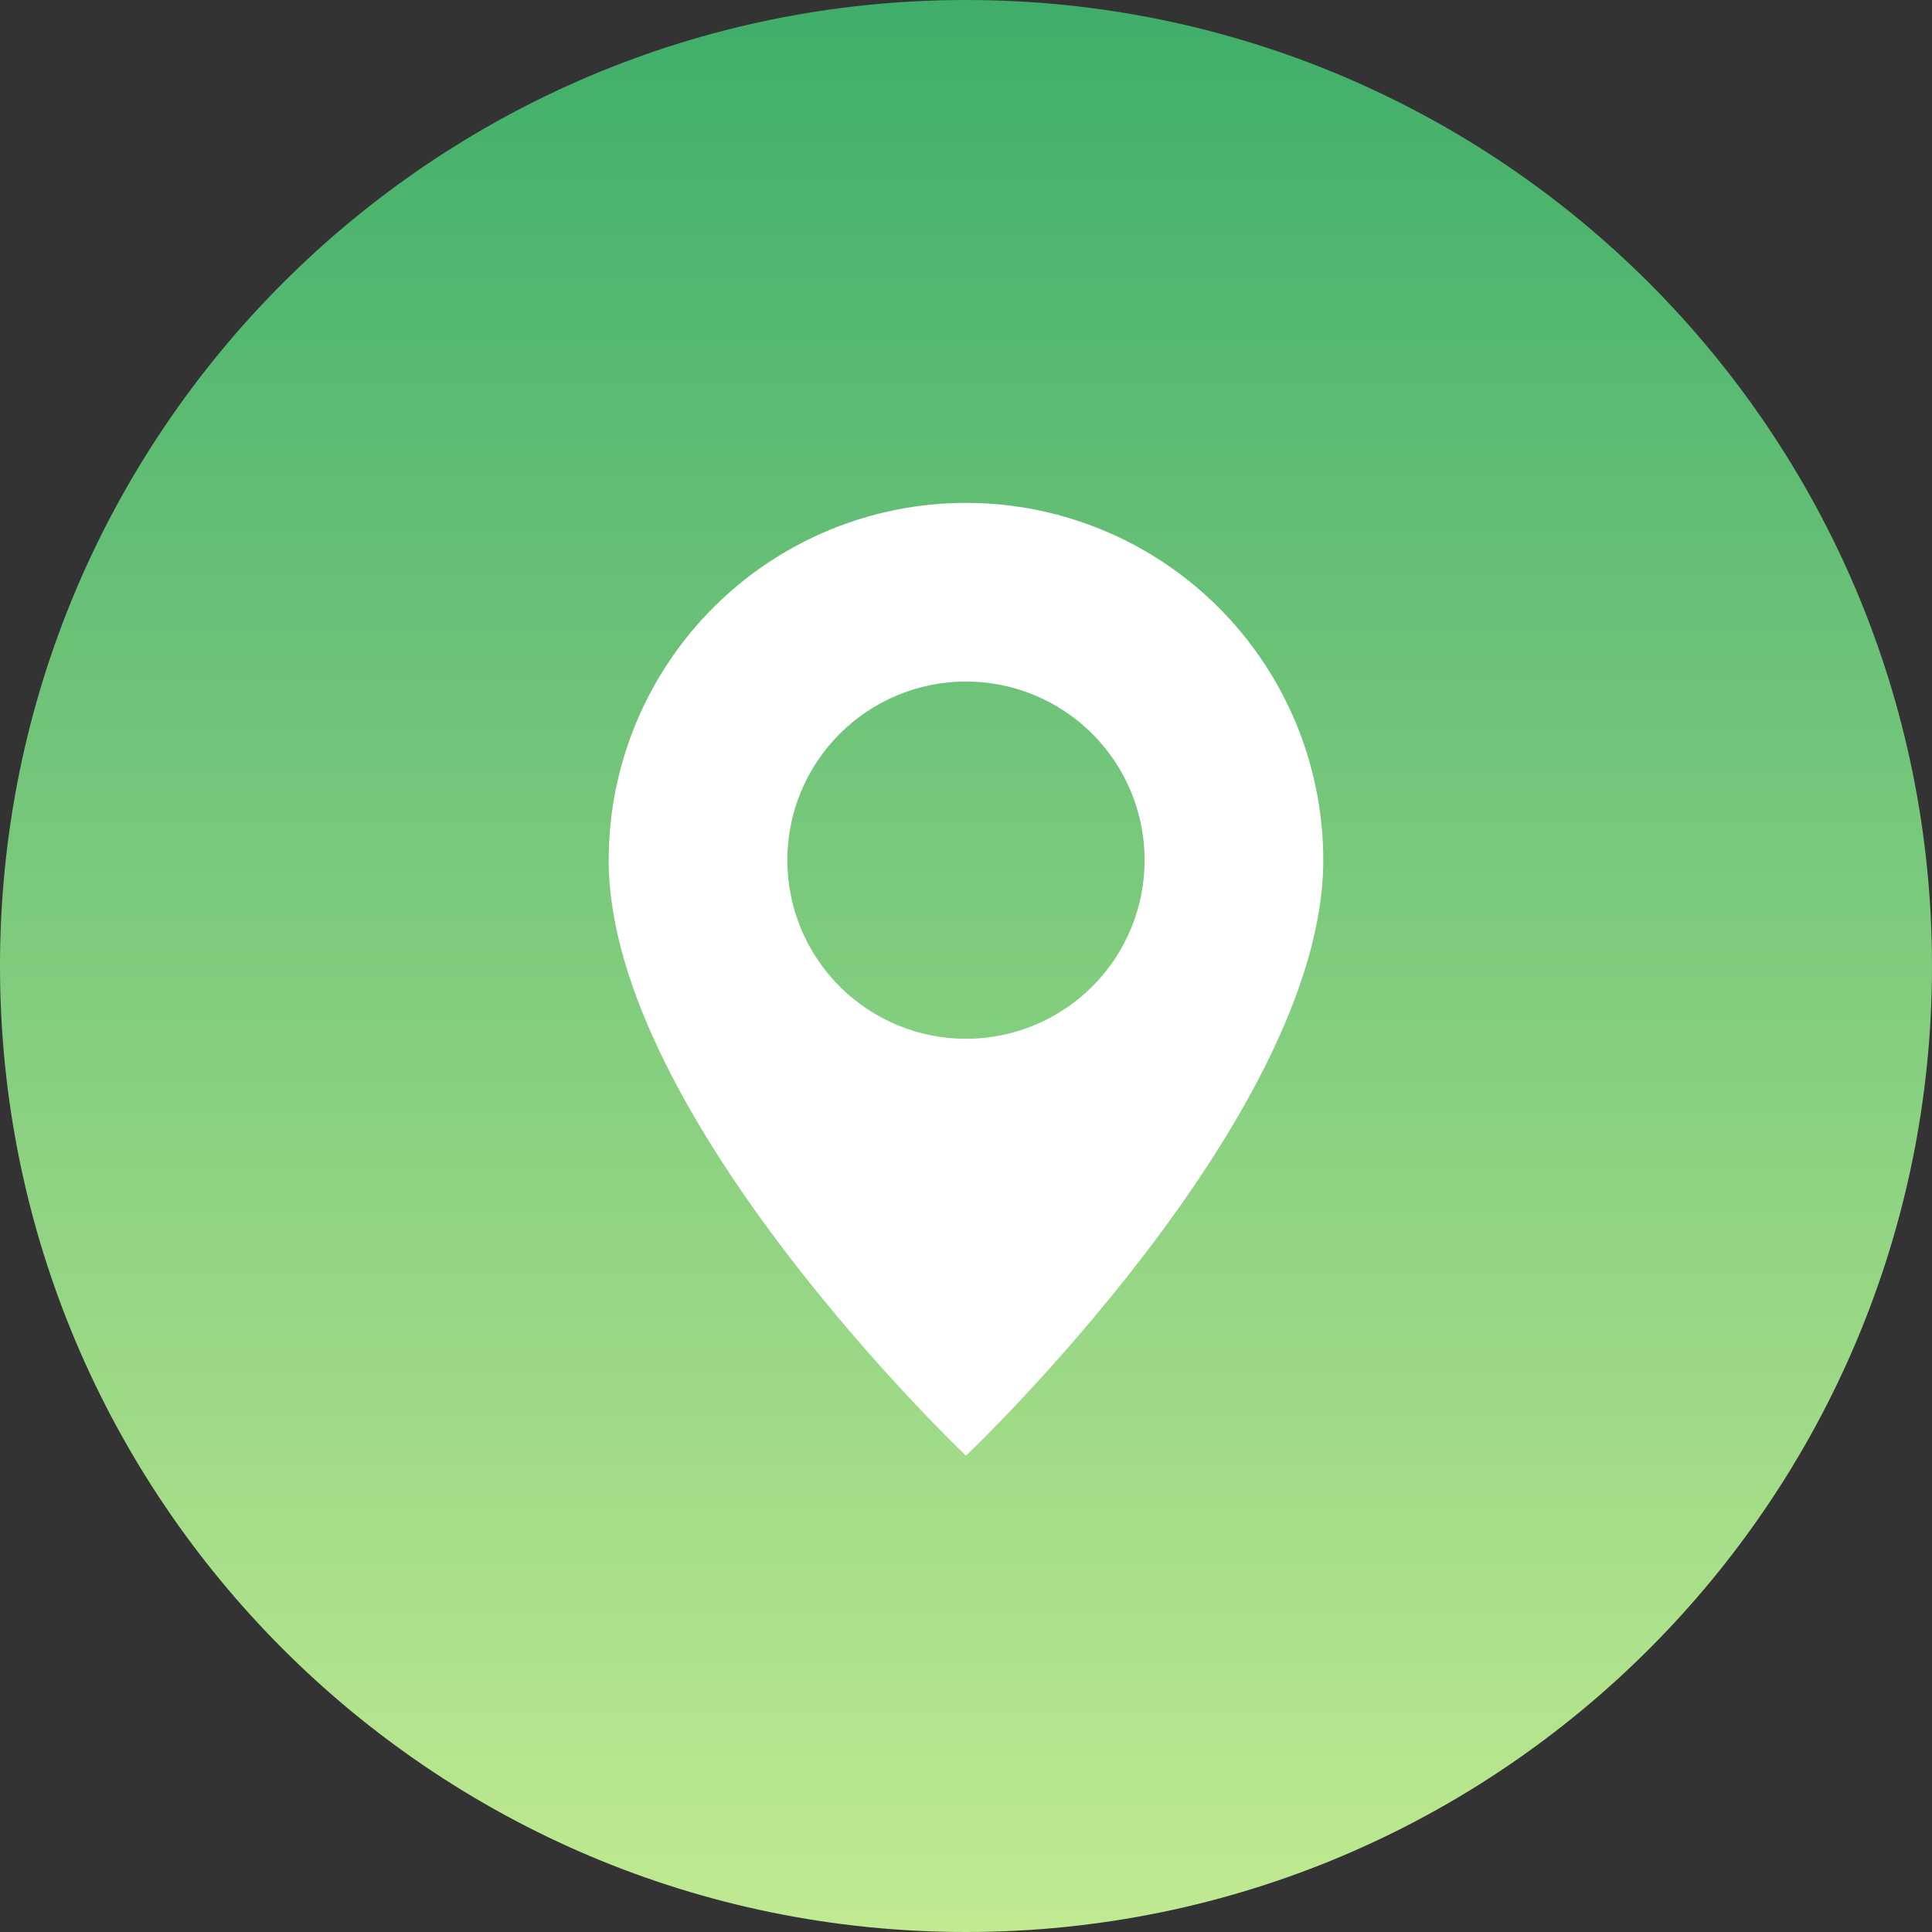
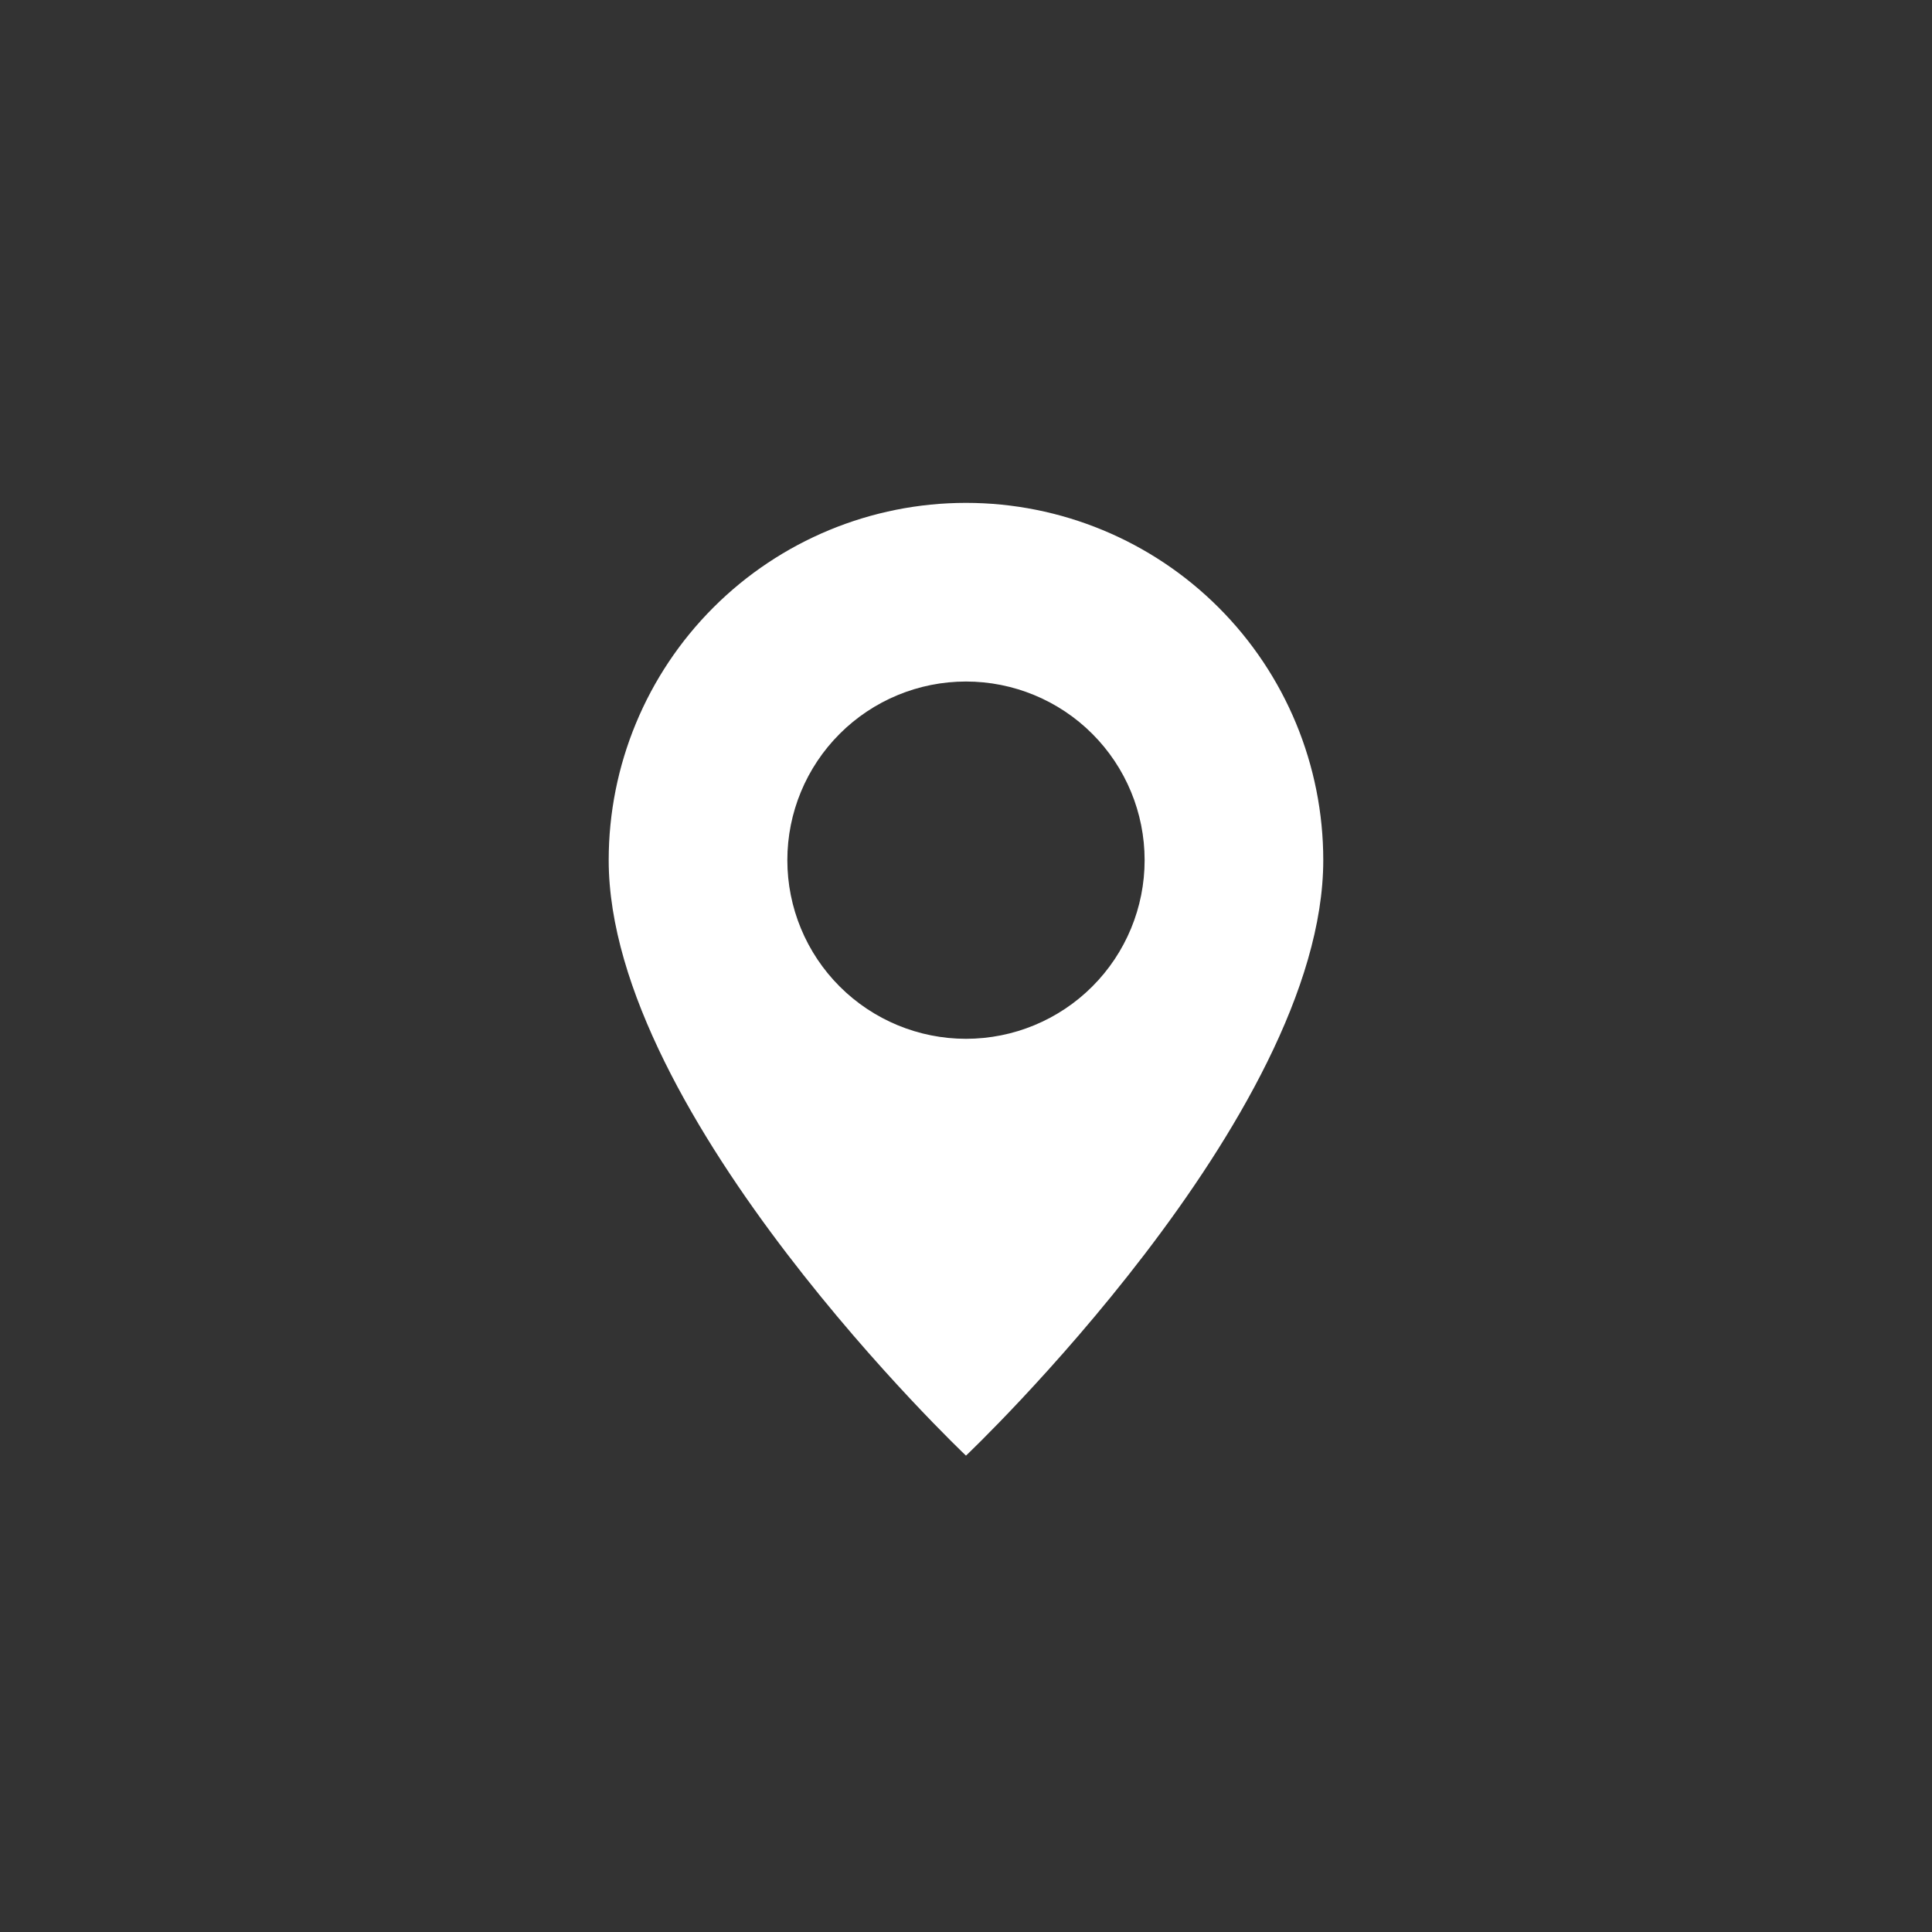
<svg xmlns="http://www.w3.org/2000/svg" width="101" height="101" viewBox="0 0 101 101" fill="none">
  <rect x="0" y="0" width="101" height="101" fill="#333333" stroke="none" />
  <g clip-path="url(#clip0_1258_21242)">
-     <path d="M101 50.5C101 78.39 78.39 101 50.5 101C22.61 101 0 78.39 0 50.5C0 22.61 22.61 0 50.5 0C78.39 0 101 22.61 101 50.5Z" fill="url(#paint0_linear_1258_21242)" />
    <path d="M50.499 76.097C50.499 76.097 69.177 58.397 69.177 44.967C69.177 40.013 67.21 35.263 63.707 31.76C60.204 28.257 55.453 26.289 50.499 26.289C45.546 26.289 40.795 28.257 37.292 31.76C33.789 35.263 31.821 40.013 31.821 44.967C31.821 58.397 50.499 76.097 50.499 76.097ZM50.499 54.306C48.023 54.306 45.647 53.322 43.896 51.571C42.144 49.819 41.16 47.444 41.16 44.967C41.16 42.49 42.144 40.115 43.896 38.363C45.647 36.612 48.023 35.628 50.499 35.628C52.976 35.628 55.352 36.612 57.103 38.363C58.855 40.115 59.838 42.49 59.838 44.967C59.838 47.444 58.855 49.819 57.103 51.571C55.352 53.322 52.976 54.306 50.499 54.306Z" fill="white" />
  </g>
  <defs>
    <linearGradient id="paint0_linear_1258_21242" x1="50.5" y1="0" x2="50.5" y2="101" gradientUnits="userSpaceOnUse">
      <stop stop-color="#3FAE6A" />
      <stop offset="1" stop-color="#C1EA91" />
    </linearGradient>
    <clipPath id="clip0_1258_21242">
      <rect width="101" height="101" fill="white" />
    </clipPath>
  </defs>
</svg>